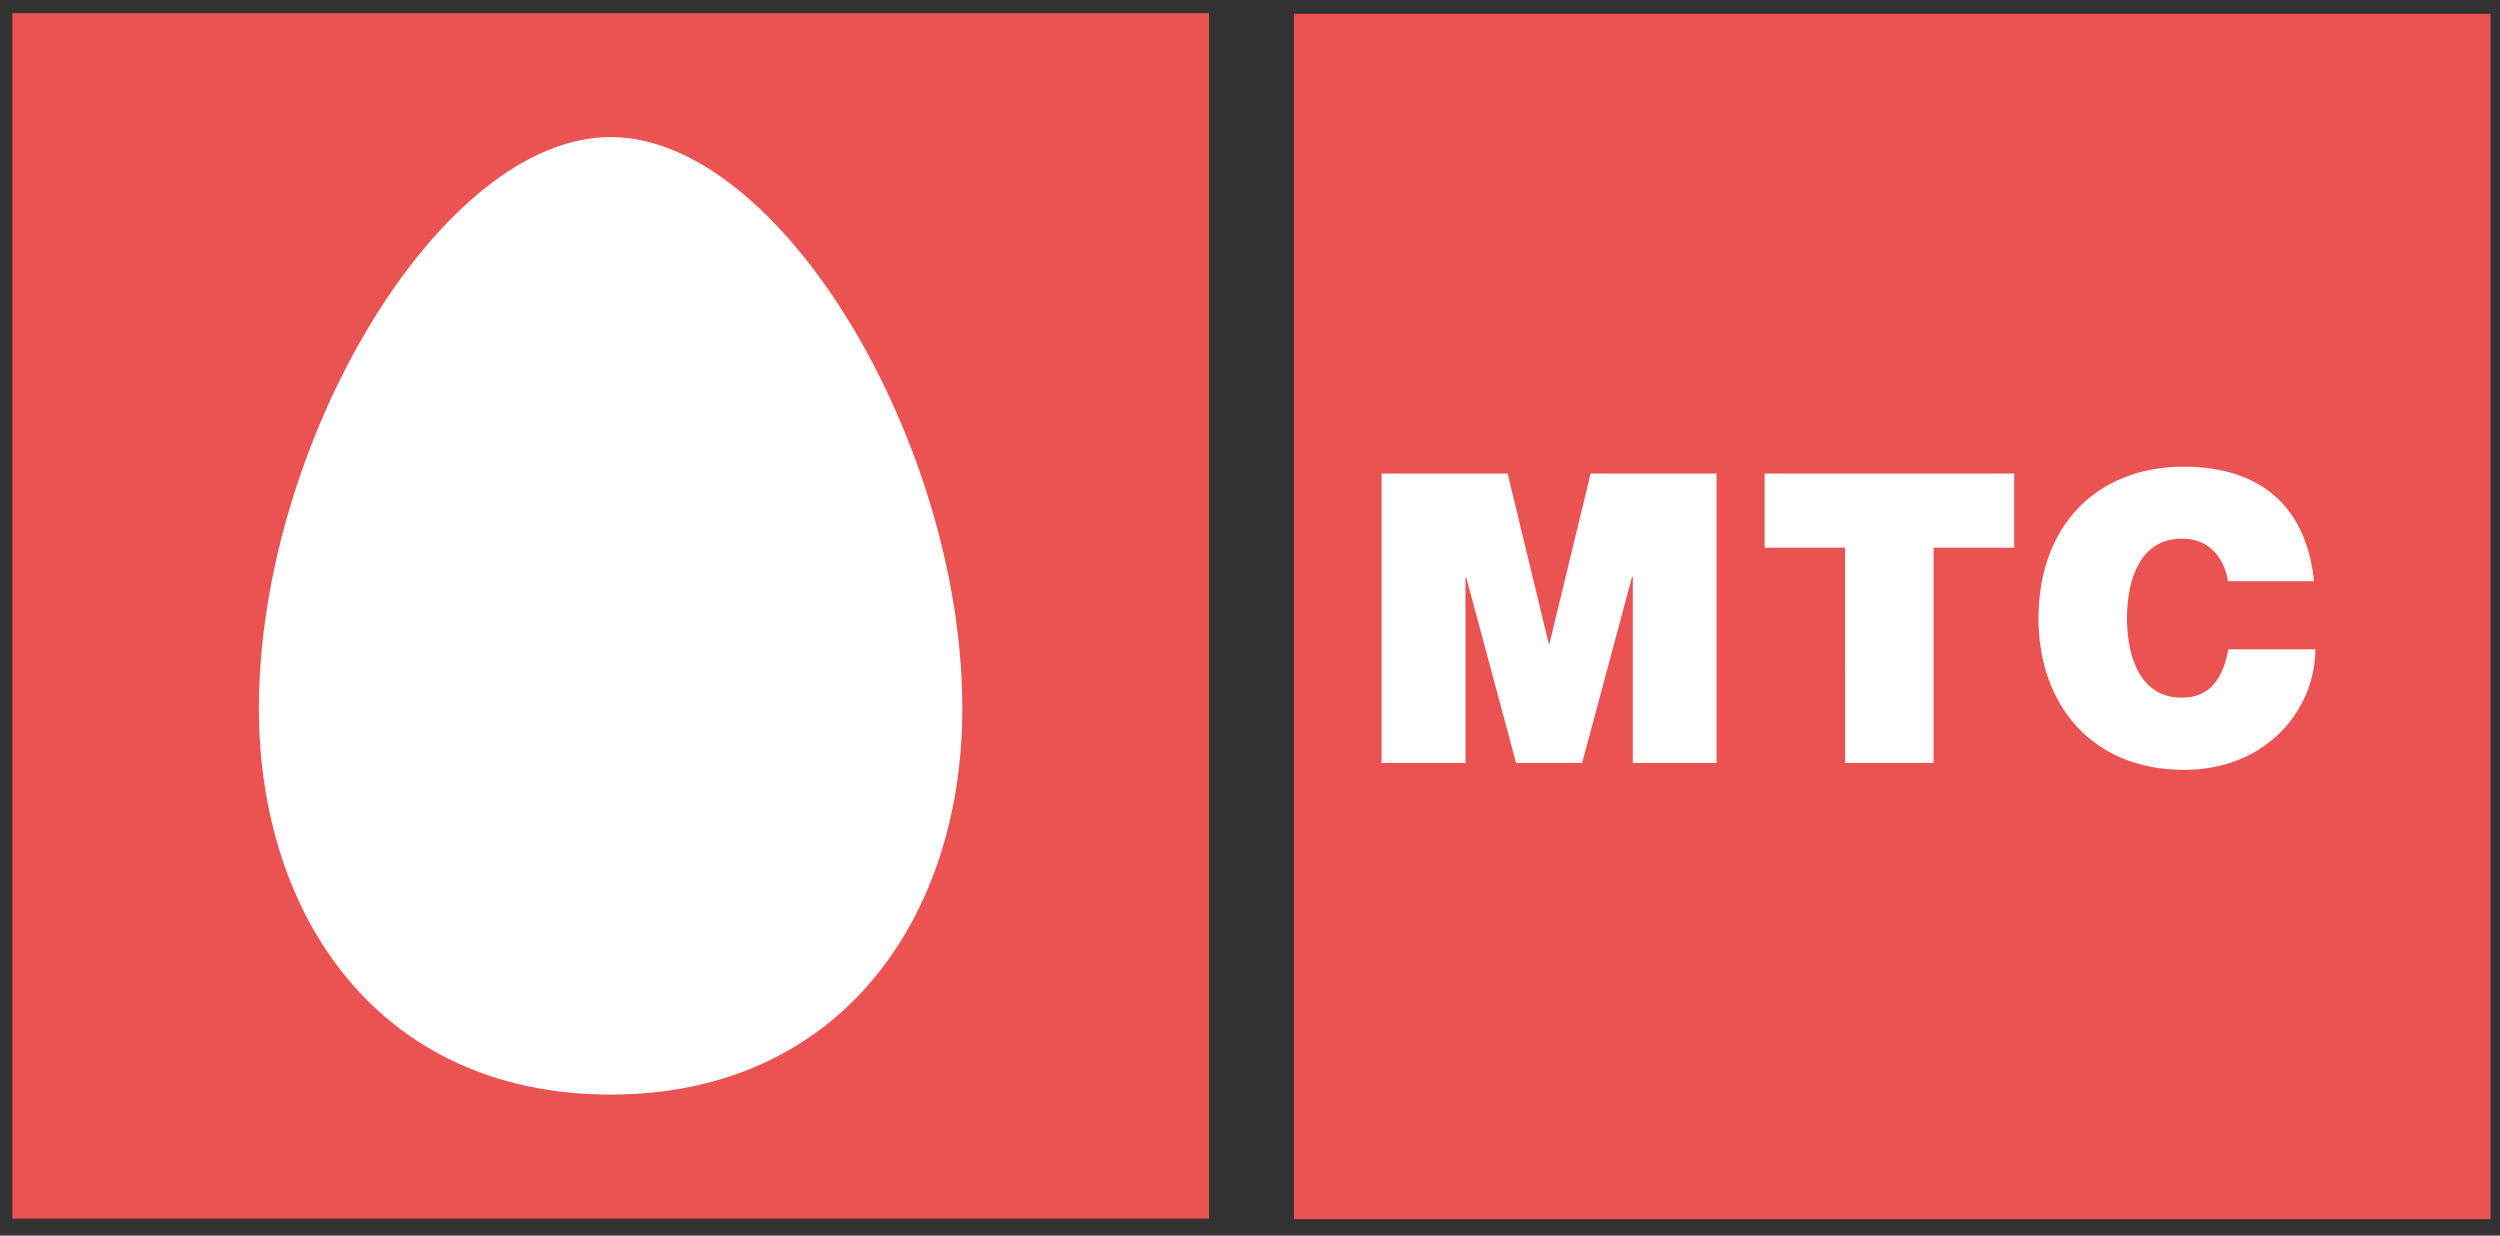
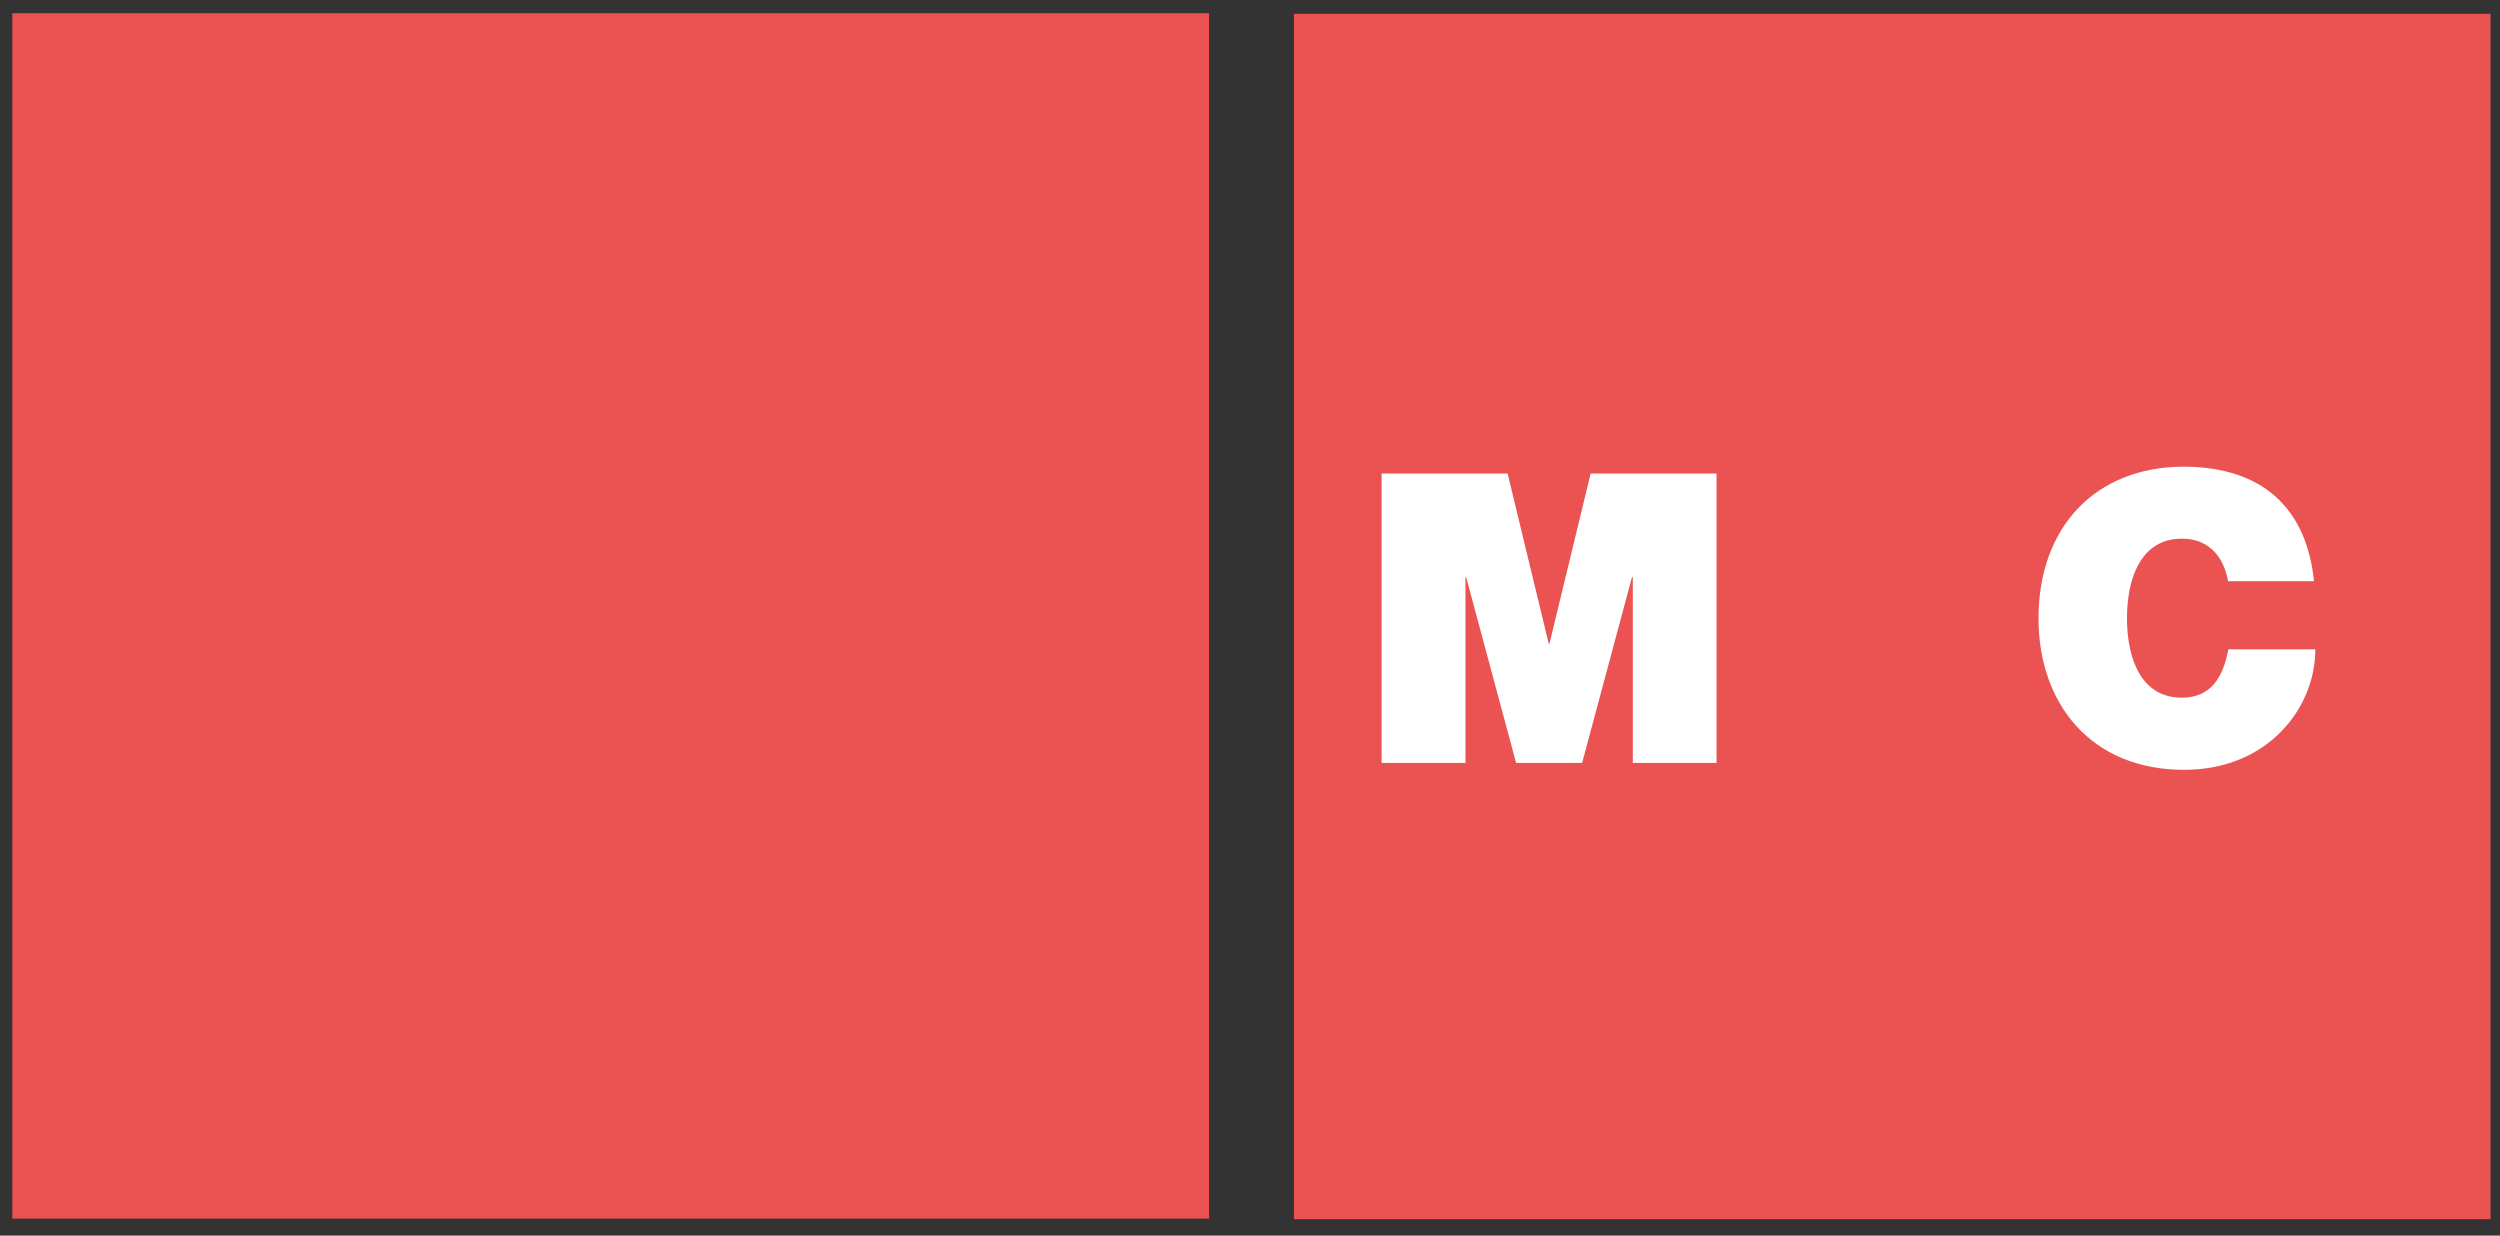
<svg xmlns="http://www.w3.org/2000/svg" width="87" height="43" viewBox="0 0 87 43">
  <rect x="0" y="0" width="87" height="43" fill="#333333" stroke="none" />
  <g>
    <g>
      <g />
      <g>
        <path fill="#eb5353" d="M.43 42.407h41.645V.46H.43z" />
      </g>
      <g>
-         <path fill="#fff" d="M21.247 4.77c5.918 0 12.242 10.658 12.242 19.887 0 7.25-4.23 13.434-12.242 13.434-8.017 0-12.237-6.184-12.237-13.434 0-9.23 6.318-19.887 12.237-19.887z" />
+         <path fill="#fff" d="M21.247 4.77z" />
      </g>
      <g>
        <path fill="#eb5353" d="M86.67 42.427H45.03V.48h41.64z" />
      </g>
      <g>
        <path fill="#fff" d="M48.08 16.48h4.385l1.432 5.924h.023l1.434-5.924h4.381v10.07h-2.913v-6.463h-.03l-1.734 6.463H52.76l-1.737-6.463h-.025v6.463H48.08z" />
      </g>
      <g>
-         <path fill="#fff" d="M64.21 19.059h-2.8V16.48h8.684v2.579h-2.806v7.49h-3.079z" />
-       </g>
+         </g>
      <g>
        <path fill="#fff" d="M77.535 20.226c-.056-.363-.339-1.48-1.608-1.48-1.445 0-1.908 1.413-1.908 2.77 0 1.355.463 2.763 1.908 2.763 1.032 0 1.44-.733 1.621-1.683h3.026c0 2.031-1.64 4.194-4.567 4.194-3.237 0-5.067-2.299-5.067-5.274 0-3.177 1.987-5.276 5.067-5.276 2.747.011 4.26 1.463 4.521 3.986h-2.993z" />
      </g>
    </g>
  </g>
</svg>